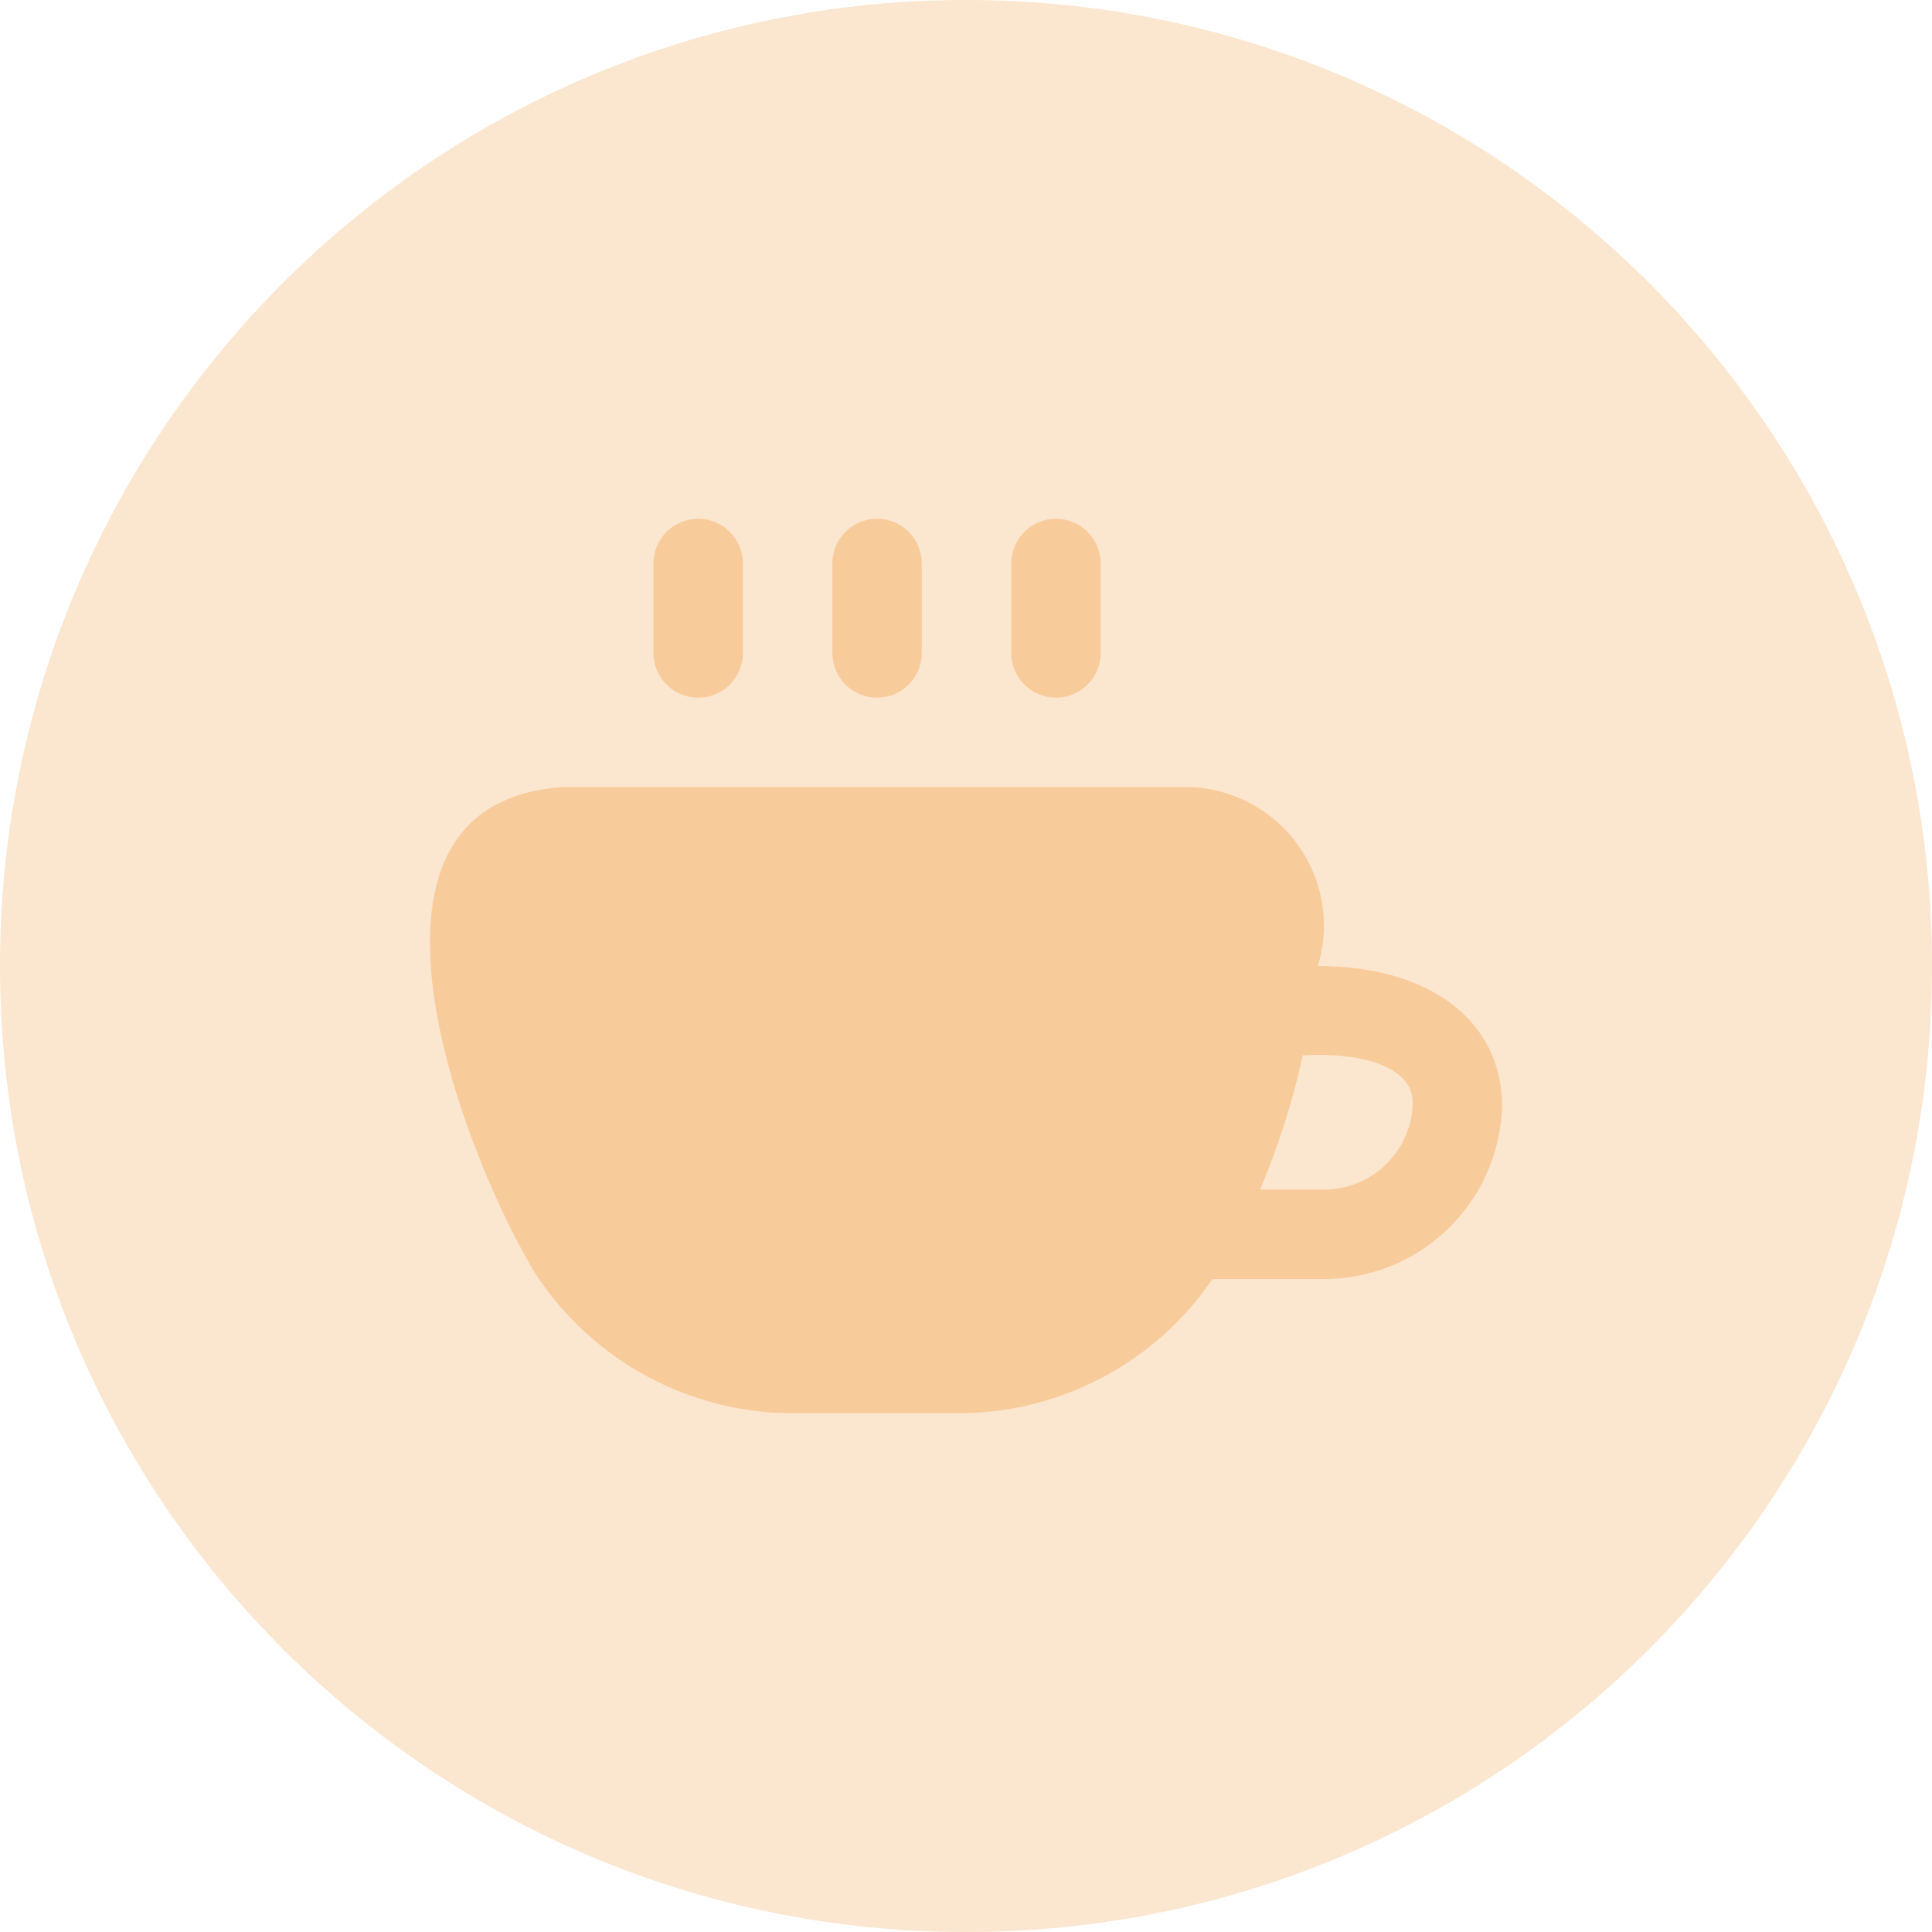
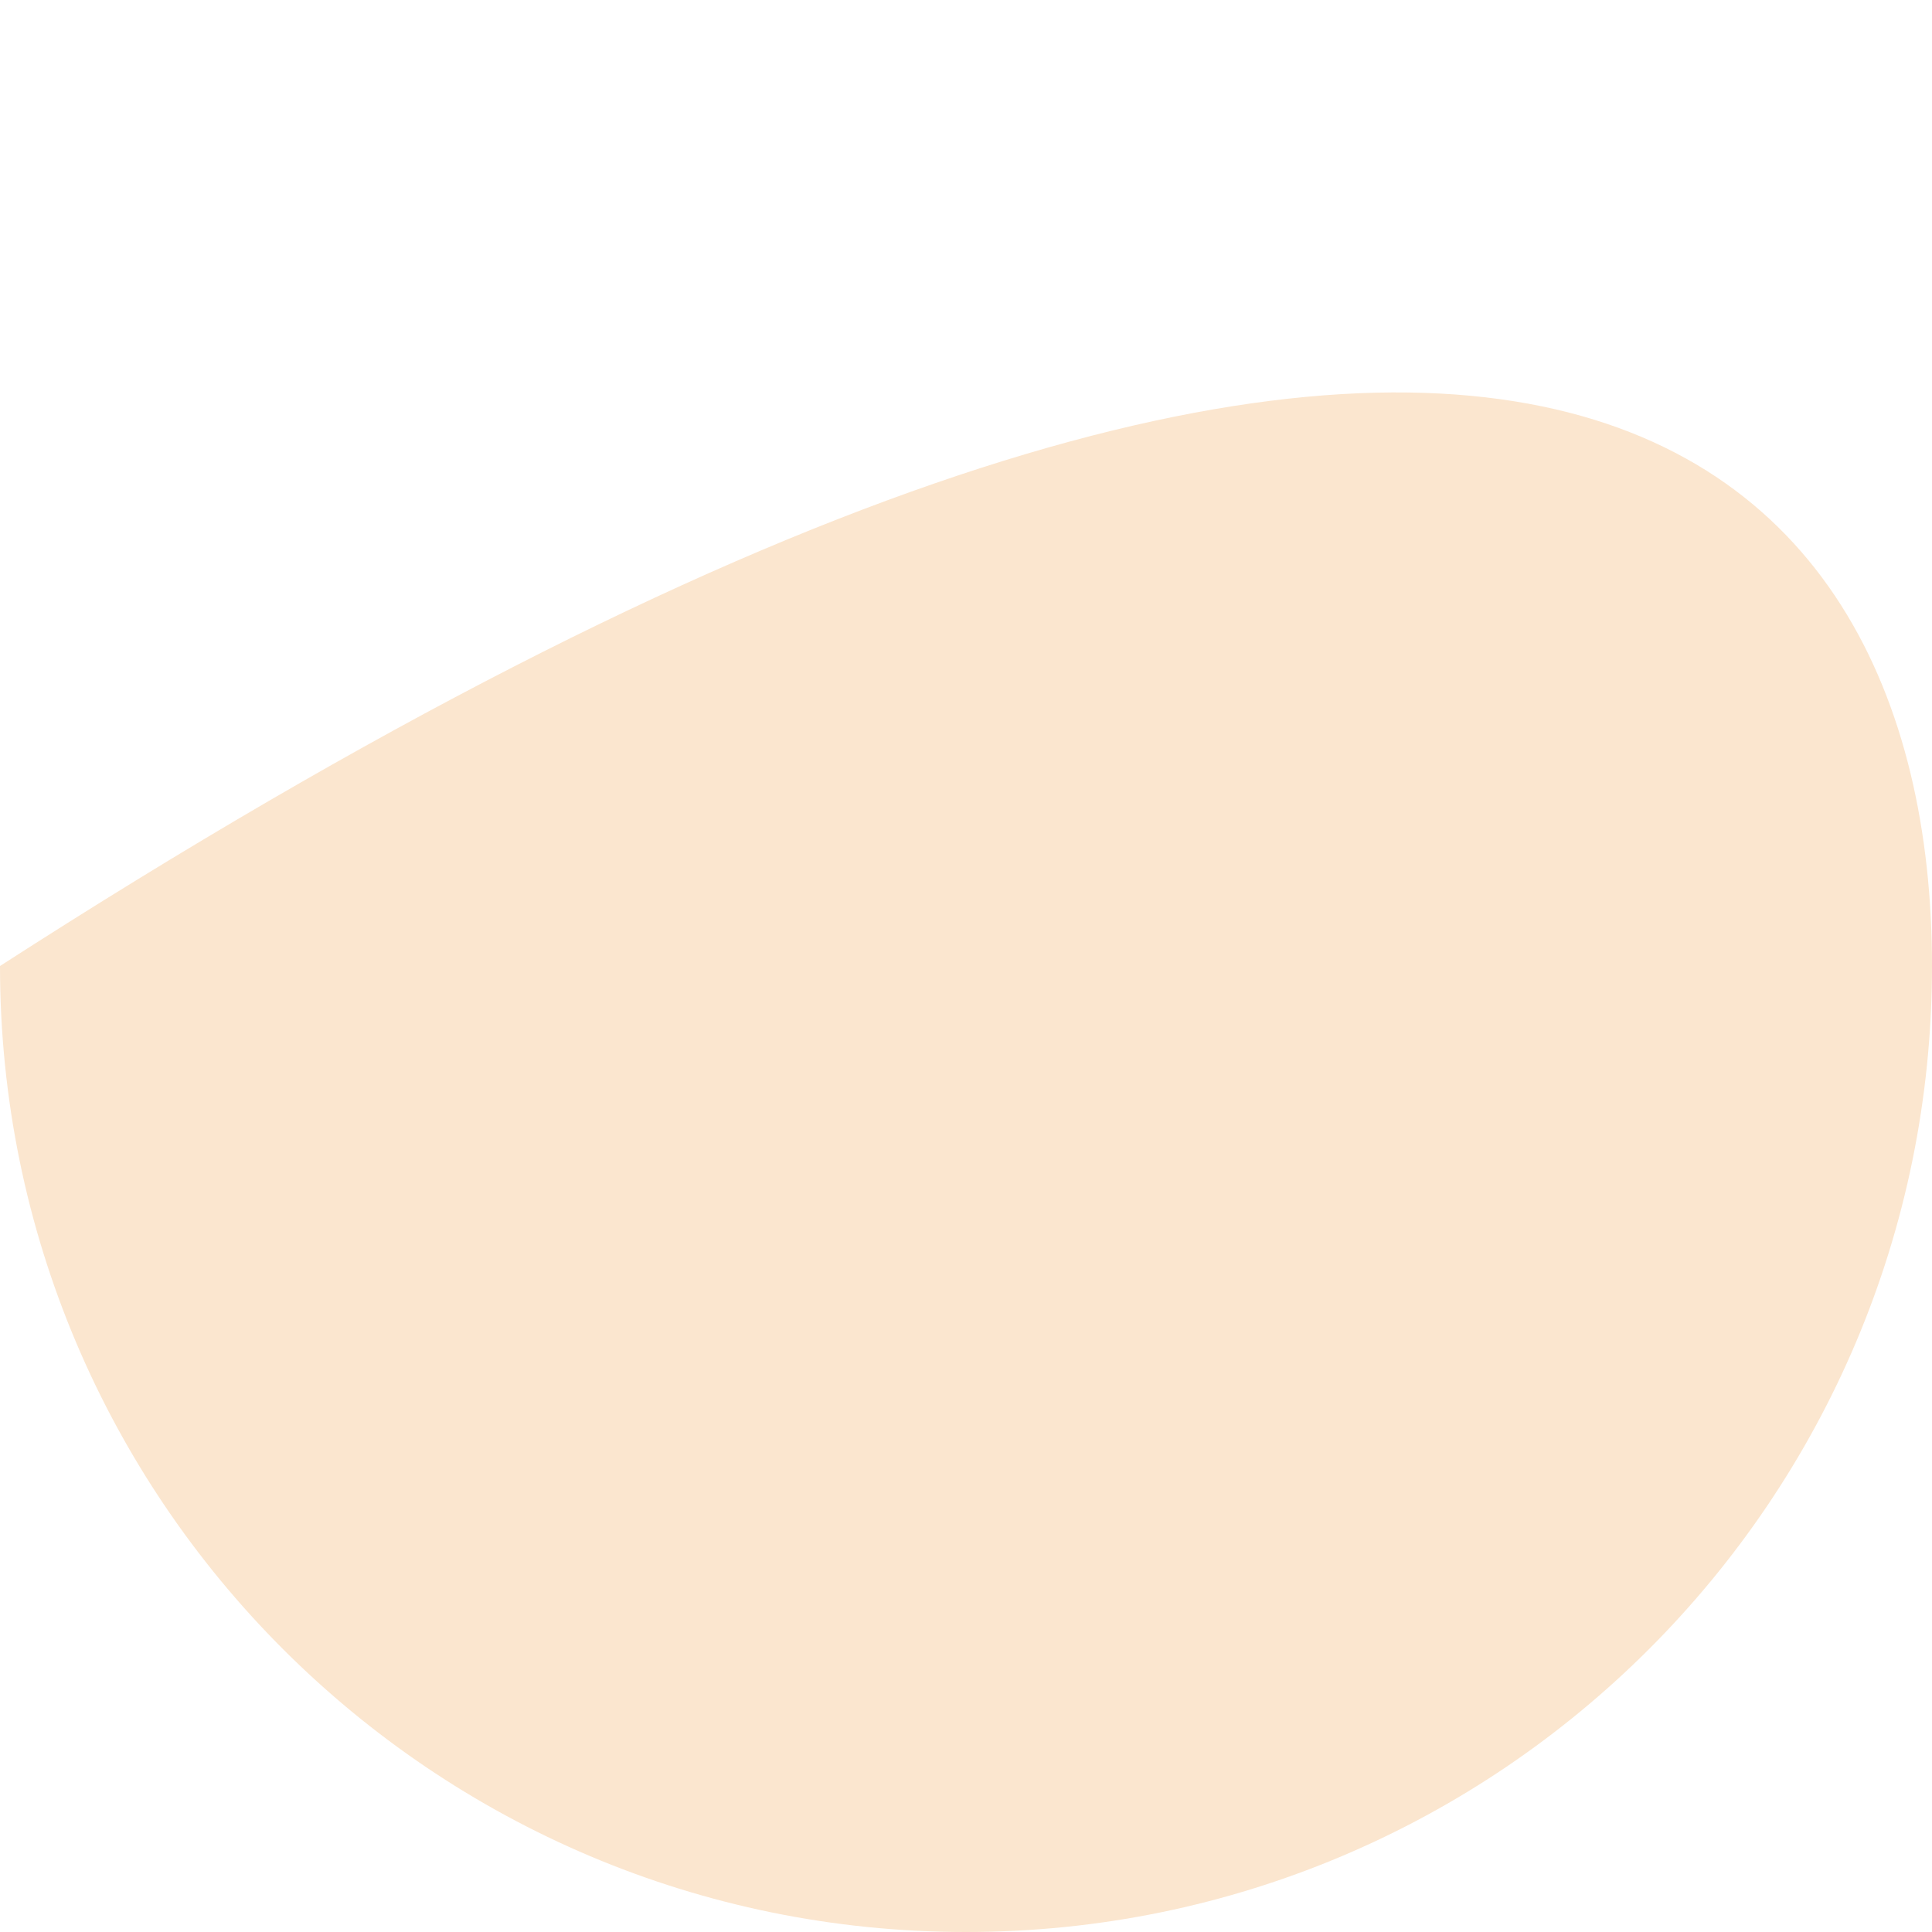
<svg xmlns="http://www.w3.org/2000/svg" width="36" height="36" viewBox="0 0 36 36" fill="none">
-   <path d="M0 18C0 8.059 8.059 0 18 0C27.941 0 36 8.059 36 18C36 27.941 27.941 36 18 36C8.059 36 0 27.941 0 18Z" fill="#FBE6CF" />
-   <path d="M18.843 12.166V10.5C18.843 10.279 18.931 10.067 19.087 9.911C19.243 9.754 19.455 9.666 19.676 9.666C19.897 9.666 20.109 9.754 20.265 9.911C20.422 10.067 20.51 10.279 20.51 10.5V12.166C20.51 12.387 20.422 12.6 20.265 12.756C20.109 12.912 19.897 13 19.676 13C19.455 13 19.243 12.912 19.087 12.756C18.931 12.6 18.843 12.387 18.843 12.166ZM16.343 13C16.564 13 16.776 12.912 16.932 12.756C17.088 12.6 17.176 12.387 17.176 12.166V10.5C17.176 10.279 17.088 10.067 16.932 9.911C16.776 9.754 16.564 9.666 16.343 9.666C16.122 9.666 15.91 9.754 15.754 9.911C15.597 10.067 15.51 10.279 15.51 10.5V12.166C15.51 12.387 15.597 12.6 15.754 12.756C15.91 12.912 16.122 13 16.343 13ZM13.01 13C13.231 13 13.443 12.912 13.599 12.756C13.755 12.6 13.843 12.387 13.843 12.166V10.5C13.843 10.279 13.755 10.067 13.599 9.911C13.443 9.754 13.231 9.666 13.01 9.666C12.789 9.666 12.577 9.754 12.42 9.911C12.264 10.067 12.176 10.279 12.176 10.5V12.166C12.176 12.387 12.264 12.6 12.42 12.756C12.577 12.912 12.789 13 13.01 13ZM27.989 20.619C27.961 21.483 27.598 22.303 26.975 22.903C26.353 23.504 25.52 23.837 24.655 23.833H22.593C22.062 24.611 21.348 25.246 20.513 25.682C19.679 26.118 18.75 26.342 17.808 26.333H14.835C13.878 26.343 12.933 26.112 12.088 25.663C11.242 25.213 10.523 24.559 9.995 23.76C8.815 21.877 5.945 14.976 10.489 14.666H22.155C22.553 14.677 22.942 14.78 23.294 14.966C23.645 15.152 23.949 15.416 24.181 15.739C24.414 16.061 24.569 16.433 24.634 16.825C24.699 17.218 24.673 17.619 24.557 18C26.616 18 27.989 19.004 27.989 20.619ZM26.322 20.619C26.395 19.846 25.28 19.599 24.274 19.666C24.087 20.523 23.821 21.36 23.479 22.166H24.655C25.078 22.171 25.487 22.013 25.797 21.725C26.107 21.437 26.295 21.041 26.322 20.619Z" fill="#F8CB9B" />
+   <path d="M0 18C27.941 0 36 8.059 36 18C36 27.941 27.941 36 18 36C8.059 36 0 27.941 0 18Z" fill="#FBE6CF" />
</svg>